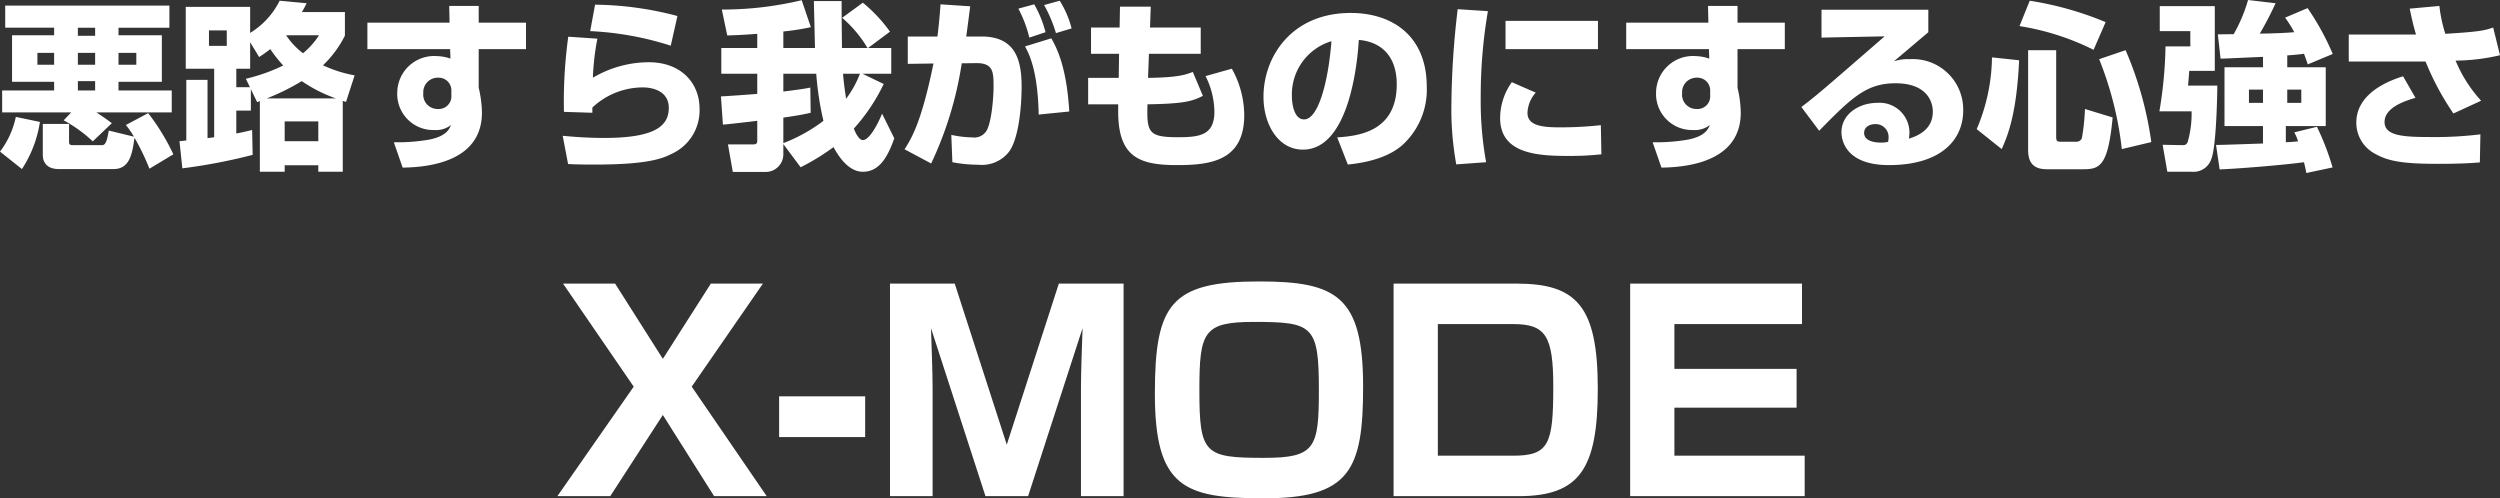
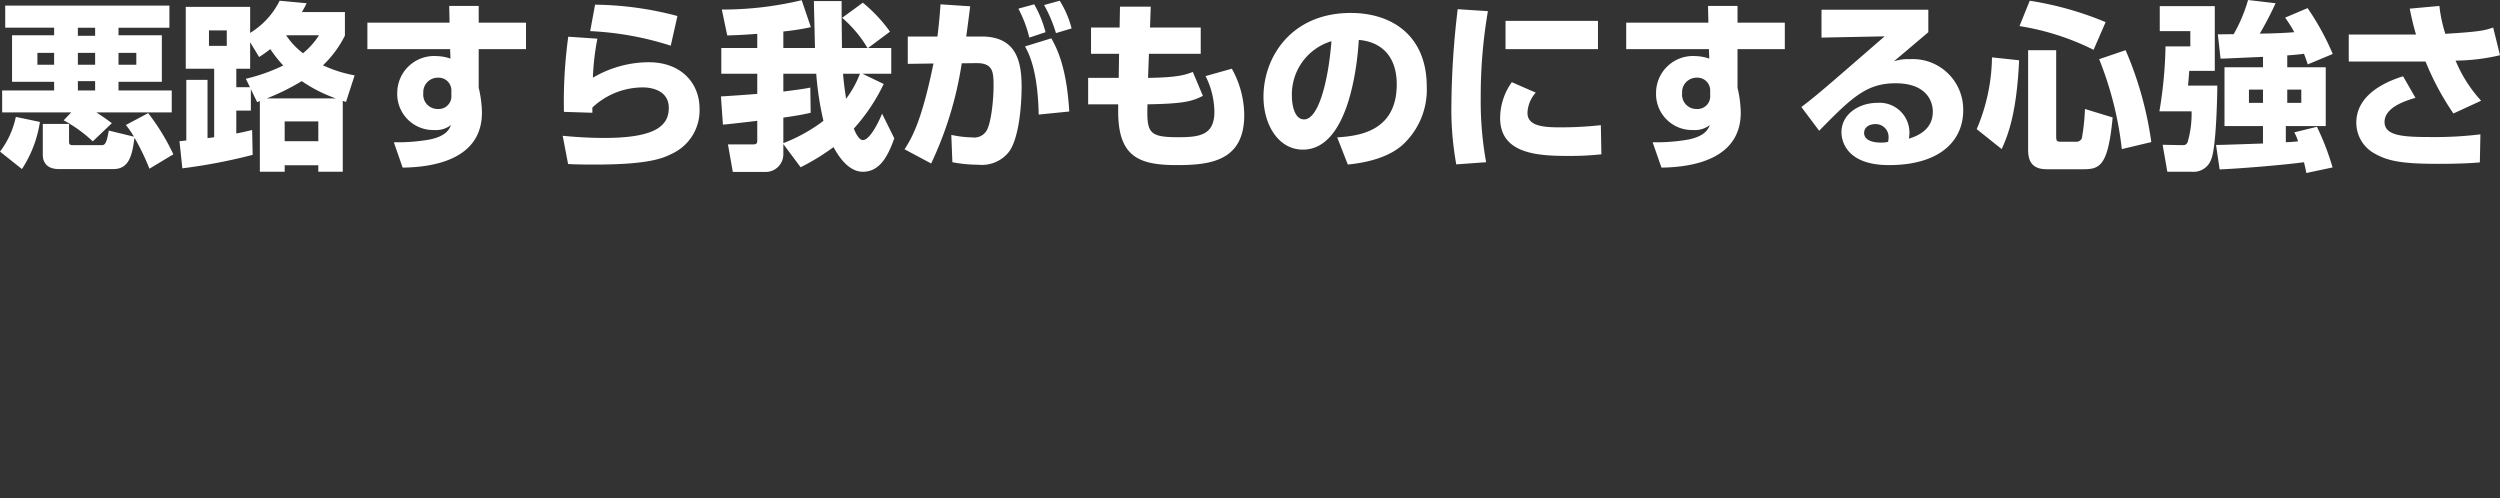
<svg xmlns="http://www.w3.org/2000/svg" width="278.04" height="55.42" viewBox="0 0 278.04 55.42">
  <rect x="0" y="0" width="278.04" height="55.42" fill="#333333" stroke="none" />
  <g fill="#fff">
    <path data-name="パス 22845" d="M7.08 13.381a15.537 15.537 0 013.24 2.34l2.12-2.02c-.38-.28-.68-.52-1.72-1.2h8.38v-2.44h-5.92v-.96H18v-5.18h-4.82v-.84h5.66V.621H.58v2.46h5.44v.84H1.34v5.18h4.68v.96H.24v2.44h7.68zm3.5-7.5v1.32H8.66v-1.32zm0-2.8v.9H8.66v-.9zm-4.56 2.8v1.32H4.16v-1.32zm9.14 0v1.32h-1.98v-1.32zm-4.58 3.14v1.04H8.66v-1.04zm8.7 8.14a24.562 24.562 0 00-2.8-4.58L14 13.901a11.315 11.315 0 01.9 1.3l-2.8-.68c-.18.96-.3 1.62-.74 1.62H8.04c-.26 0-.36-.1-.36-.38v-1.98H4.76v3.48c0 .62.32 1.54 1.76 1.54h6.12c1.84 0 2.08-1.82 2.32-3.48a26.475 26.475 0 011.66 3.44zm-17.52-4.16A9.574 9.574 0 010 16.861l2.44 1.94a13.177 13.177 0 002-5.24zm27.14-1.76v7.86h2.76v-.72h3.74v.72h2.72v-7.88a3.456 3.456 0 01.36.12l.96-2.96a14.151 14.151 0 01-3.52-1.12 11.907 11.907 0 002.44-3.3v-2.62h-4.78c.26-.46.34-.6.52-.98l-3-.28a8.712 8.712 0 01-3.28 3.58v-2.9h-7.16v6.88h3.16v7.62c-.26.04-.54.08-.74.1v-6.48h-2.36v6.74c-.3.04-.58.06-.76.08l.32 3.02a61.259 61.259 0 007.82-1.5l-.06-2.76c-.62.14-1.14.28-1.76.38v-2.54h1.62v-2.38l.7 1.44zm-1.1-1.54h-1.52v-2.06h1.54v-2.94l1 1.64a14.891 14.891 0 001.24-.88 14.053 14.053 0 001.44 1.82 19.682 19.682 0 01-4.16 1.48zm-4.56-6.32h1.98v1.72h-1.98zm6.44 7.56a25.107 25.107 0 003.88-1.92 16.2 16.2 0 003.78 1.92zm5.72 2.56v2.2h-3.74v-2.2zm.08-9.58a8.493 8.493 0 01-1.78 2 8.156 8.156 0 01-1.88-2zM50 2.521h-9.14v2.94h9.2l.04 1.06a4.887 4.887 0 00-1.5-.28 4.106 4.106 0 00-4.42 4.08 4.005 4.005 0 004.12 4.14 2.69 2.69 0 001.86-.56c-.18.44-.5 1.24-2.4 1.62a20.326 20.326 0 01-3.96.3l.98 2.82c3.42-.04 8.82-.9 8.82-6.12a12.7 12.7 0 00-.36-2.76v-4.3h5.26v-2.94h-5.26V.661h-3.28zm.2 8.1a1.407 1.407 0 01-1.5 1.5 1.587 1.587 0 01-1.62-1.76 1.606 1.606 0 011.66-1.72 1.407 1.407 0 011.46 1.42zm25.14-8.84a36.839 36.839 0 00-9.16-1.26l-.54 2.94a34.445 34.445 0 018.96 1.62zm-12.14 2.3a52.728 52.728 0 00-.48 8.36l3.16.1v-.58a8.211 8.211 0 015.66-2.24c.48 0 2.84.12 2.84 2.28 0 1.98-1.48 3.34-7.18 3.34-1.08 0-2.58-.04-4.62-.24l.6 3.14c.8.04 1.22.06 3.06.06 5.88 0 7.48-.7 8.44-1.18a5.3 5.3 0 003.12-5.04c0-2.8-2-5.16-5.66-5.16a12.313 12.313 0 00-6.2 1.72 27.285 27.285 0 01.5-4.34zm25.84 14.52a24.486 24.486 0 003.66-2.24c.48.88 1.6 2.74 3.26 2.74 1.74 0 2.7-1.44 3.5-3.72l-1.36-2.74c-.02.08-1.2 2.94-2.14 2.94-.12 0-.52-.06-1-1.28a20.513 20.513 0 003.32-4.96l-2.36-1.14h3.2v-2.86h-2.58l2.44-1.82a16.589 16.589 0 00-3.02-3.22l-2.3 1.68a13.345 13.345 0 012.82 3.36h-2.84c-.04-3.56-.04-4.22-.04-5.22h-3.08c0 .4.02.88.12 5.22h-3.52v-1.84a26.515 26.515 0 003.06-.48l-1.02-3a37.652 37.652 0 01-8.88 1.04l.6 2.88c.82-.02 1.84-.06 3.34-.18v1.58h-4v2.86h4v2.24c-.64.06-3.46.26-4.04.28l.22 3.14c.6-.04 3.26-.36 3.82-.42v2.04c0 .42 0 .58-.5.58h-2.76l.54 3.06h3.64a1.958 1.958 0 001.98-1.96v-1.14zm1.74-10.4a33.858 33.858 0 00.8 5.24 18.352 18.352 0 01-4.46 2.48v-2.84c1.8-.26 2.44-.4 3.04-.54l-.04-2.8c-.5.1-1.06.2-3 .44v-1.98zm4.86 0a11.42 11.42 0 01-1.54 2.78c-.22-1.42-.3-2.26-.34-2.78zm8.96-7.72c-.06.94-.16 2.12-.34 3.58h-3.3v3.04l2.86-.04c-1.28 6.24-2.34 8.2-3.22 9.54l2.96 1.58a39.948 39.948 0 003.4-11.14l1.6-.02c1.9-.02 1.94.98 1.94 2.58 0 1.44-.26 4.18-.82 5a1.592 1.592 0 01-1.54.68 11.722 11.722 0 01-2.34-.28l.12 3.04a15.456 15.456 0 002.9.28 3.822 3.822 0 003.38-1.42c1.28-1.7 1.42-6.04 1.42-7.18 0-2.7-.46-5.66-4.44-5.66h-1.72c.24-1.72.34-2.58.44-3.36zm14.32 11.92c-.24-4.02-1-6.44-2-8.14l-2.92.9c.4.74 1.42 2.58 1.52 7.58zm.26-9.24a10.944 10.944 0 00-1.32-3.08l-1.74.48a15.1 15.1 0 011.32 3.12zm-2.9.42a12.48 12.48 0 00-1.26-3.1l-1.76.48a14.065 14.065 0 011.22 3.22zm8.24-.52h-3.18v2.92h3.12l-.04 2.68h-3.4v2.94h3.34v.78c0 5.06 2.3 5.98 6.52 5.98 3.66 0 7.5-.42 7.5-5.56a10.759 10.759 0 00-1.38-5.16l-2.92.82a9.109 9.109 0 01.98 3.96c0 2.58-1.58 2.84-4.02 2.84-3.3 0-3.52-.5-3.42-3.66 4.12-.06 5.02-.36 6.16-.94l-1.12-2.66c-.78.3-1.62.62-4.98.66l.1-2.68h5.76v-2.92h-5.64l.08-2.32h-3.42zm25.38 15.24c1.06-.12 4.1-.44 6.06-2.16a8.33 8.33 0 002.72-6.48c0-5.7-3.86-8.22-8.46-8.22-6.6 0-9.7 4.9-9.7 9.32 0 3.14 1.68 5.88 4.38 5.88 5.36 0 6.12-10.46 6.22-12.2 2.28.18 4.22 1.6 4.22 4.94 0 5.38-4.46 5.74-6.62 5.9zm-1.82-13.72c-.38 4.78-1.52 8.7-3.04 8.7-1.14 0-1.36-1.8-1.36-2.56a6.181 6.181 0 014.4-6.14zm14.04-3.56a93.95 93.95 0 00-.7 10.52 34.316 34.316 0 00.54 6.74l3.32-.24a37.979 37.979 0 01-.6-7.22 55.631 55.631 0 01.8-9.58zm5.32 1.3v3.14h10.28v-3.14zm.7 6.82a6.889 6.889 0 00-1.3 4c0 4.04 4.34 4.2 7.62 4.2a31.825 31.825 0 003.64-.18l-.06-3.24a40.87 40.87 0 01-4.7.24c-1.94 0-3.46-.24-3.46-1.6a3.555 3.555 0 01.92-2.26zM190 2.521h-9.14v2.94h9.2l.04 1.06a4.887 4.887 0 00-1.5-.28 4.106 4.106 0 00-4.42 4.08 4.005 4.005 0 004.12 4.14 2.69 2.69 0 001.86-.56c-.18.44-.5 1.24-2.4 1.62a20.326 20.326 0 01-3.96.3l.98 2.82c3.42-.04 8.82-.9 8.82-6.12a12.7 12.7 0 00-.36-2.76v-4.3h5.26v-2.94h-5.26V.661h-3.28zm.2 8.1a1.407 1.407 0 01-1.5 1.5 1.587 1.587 0 01-1.62-1.76 1.606 1.606 0 011.66-1.72 1.407 1.407 0 011.46 1.42zm12.38-9.54v3.1l7.02-.14c-6.86 5.96-7.62 6.62-9.26 7.86l1.98 2.64c3.68-3.76 5.3-5.28 8.5-5.28 3.38 0 4.14 1.94 4.14 3.16 0 1.52-.96 2.48-2.66 3a4.273 4.273 0 00.06-.68 3.32 3.32 0 00-3.6-3.3c-1.92 0-3.96 1.18-3.96 3.28 0 .42.1 3.64 5.28 3.64 5.76 0 8.26-2.78 8.26-6.08a5.608 5.608 0 00-5.94-5.7 4.985 4.985 0 00-1.78.24c.64-.52.82-.68 3.84-3.24v-2.5zm7.4 14.7a3.512 3.512 0 01-.76.08c-.46 0-1.9-.06-1.9-1.08 0-.6.52-.98 1.28-.98a1.434 1.434 0 011.44 1.52 1.816 1.816 0 01-.06.46zm11.56-9.4a20.913 20.913 0 01-1.7 7.98l2.78 2.22c.72-1.6 1.66-3.96 1.94-9.88zm4.02 10.26c0 1.04.26 2.18 2.06 2.18h4.12c1.84 0 2.72-.46 3.22-5.76l-3.08-.94a23.75 23.75 0 01-.34 3.24.639.639 0 01-.64.4h-1.72c-.38 0-.5-.06-.5-.56v-9.62h-3.12zm-.96-13.74a28.252 28.252 0 018.24 2.64l1.34-3.08a36.38 36.38 0 00-8.44-2.38zm8.86 3.68a38.123 38.123 0 012.52 10l3.28-.78a39.307 39.307 0 00-2.86-10.22zm18.22.9h-4.28v6.54h4.28v1.94c-.84.02-4.48.16-5.22.16l.4 2.72c2.76-.12 7.5-.54 9.38-.8.14.58.2.84.26 1.2l2.92-.62a28.682 28.682 0 00-1.74-4.52l-2.52.62a4.847 4.847 0 01.42 1c-.74.08-1.04.08-1.36.1v-1.8h4.44v-6.54h-4.28v-1.32c1.12-.08 1.56-.14 1.86-.18.22.58.32.86.42 1.18l2.78-1.16a28.828 28.828 0 00-2.8-5.1l-2.5 1.06a13.578 13.578 0 011.02 1.62c-1.22.1-2.48.14-3.84.16a35.322 35.322 0 001.76-3.38l-3.06-.36a17.092 17.092 0 01-1.6 3.8c-.32 0-1.58.02-1.76.02l.3 2.7c.3 0 .74-.02 4.72-.2zm0 2.48v1.48h-1.56v-1.48zm4.26 0v1.48h-1.56v-1.48zm-15.74-6.5h3.4v1.7h-2.76a47.91 47.91 0 01-.68 7.22h3.58a11.276 11.276 0 01-.44 3.42c-.16.36-.38.34-.68.34l-2.1-.04.52 3h2.72a2.075 2.075 0 002.16-1.38c.56-1.28.68-7.1.68-8.2h-3.26c.04-.26.12-1.4.14-1.64h2.84v-7.2h-6.12zm27.8-2.5c.16.76.34 1.68.7 2.88h-7.48v3h8.54a30.148 30.148 0 003.1 5.78l3.08-1.42a15.2 15.2 0 01-2.84-4.46 22.218 22.218 0 004.94-.6l-.76-3.08c-.94.32-1.4.46-5.32.7a15.692 15.692 0 01-.66-3.1zm-.74 7.52c-1.12.36-5.2 1.68-5.2 5.16a3.906 3.906 0 002.12 3.48c1.38.76 2.84 1.1 6.92 1.1 1.82 0 3.32-.04 4.7-.16l.06-3.12a41.386 41.386 0 01-5.48.3c-3.1 0-5.18-.12-5.18-1.68 0-1.64 2.4-2.38 3.44-2.68z" />
-     <path data-name="パス 22844" d="M62.62 31.541l7.86 11.46-8.49 12.18h5.88l5.85-9.03 5.7 9.03h5.85l-8.34-12.18 7.92-11.46h-5.79l-5.34 8.37-5.31-8.37zm24.03 12.54v4.53h9.57v-4.53zm33.75-7.59c-.06 1.71-.18 4.95-.18 6.6v12.09h4.74v-23.64h-7.2l-5.79 17.91-5.79-17.91h-7.2v23.64h4.74v-12.09c0-1.47-.12-4.98-.18-6.6l6.06 18.69h4.74zm19.62-5.19c-9.78 0-11.58 2.49-11.58 12.48 0 10.44 3.27 11.64 12.12 11.64 9.57 0 11.04-3.15 11.04-12.42 0-10.08-2.97-11.7-11.58-11.7zm6.66 12.09c0 6.42-.39 7.53-6.09 7.53-6.63 0-7.2-.42-7.2-7.53 0-6.48.45-7.59 6.06-7.59 6.57 0 7.23.39 7.23 7.59zm8.31-11.85v23.64h13.89c6.78 0 8.82-3 8.82-11.94 0-9.18-2.34-11.7-9.03-11.7zm13.26 4.5c3.63 0 4.5 1.26 4.5 6.96 0 6.39-.48 7.68-4.47 7.68h-8.37v-14.64zm13.05-4.5v23.64h19.41v-4.5h-14.49v-5.34h13.59v-4.32h-13.59v-4.98h14.19v-4.5z" />
  </g>
</svg>